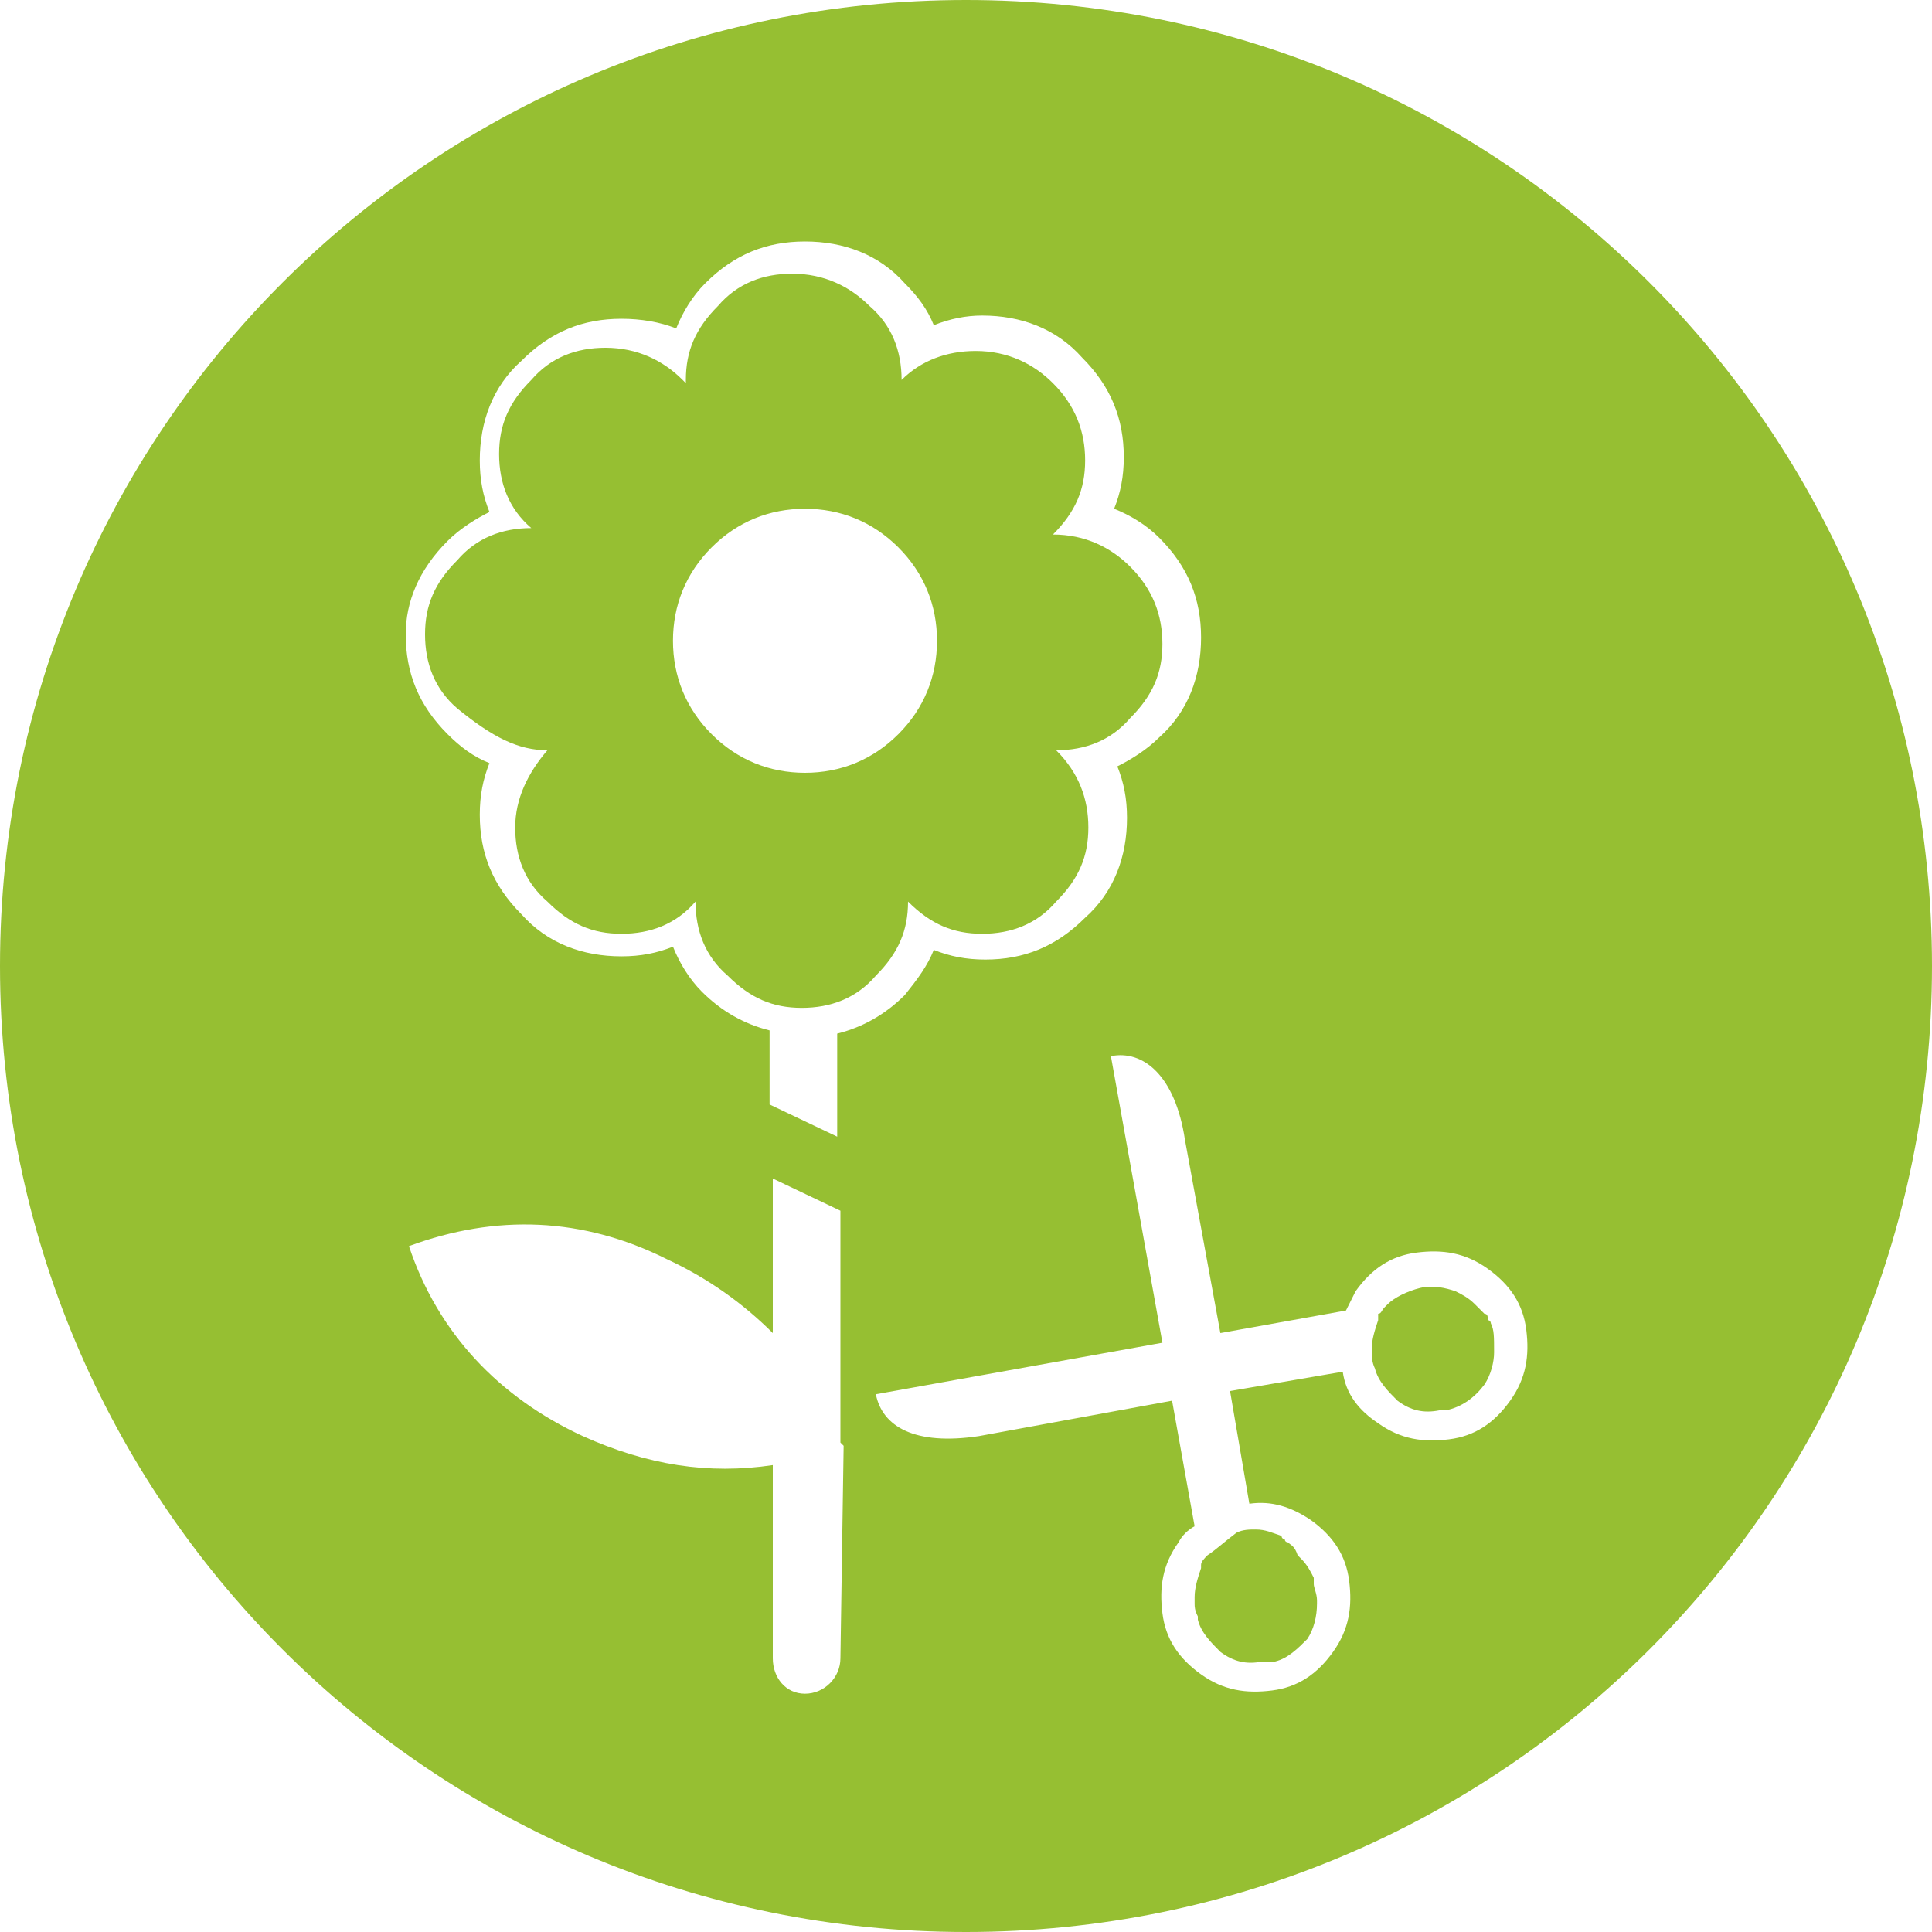
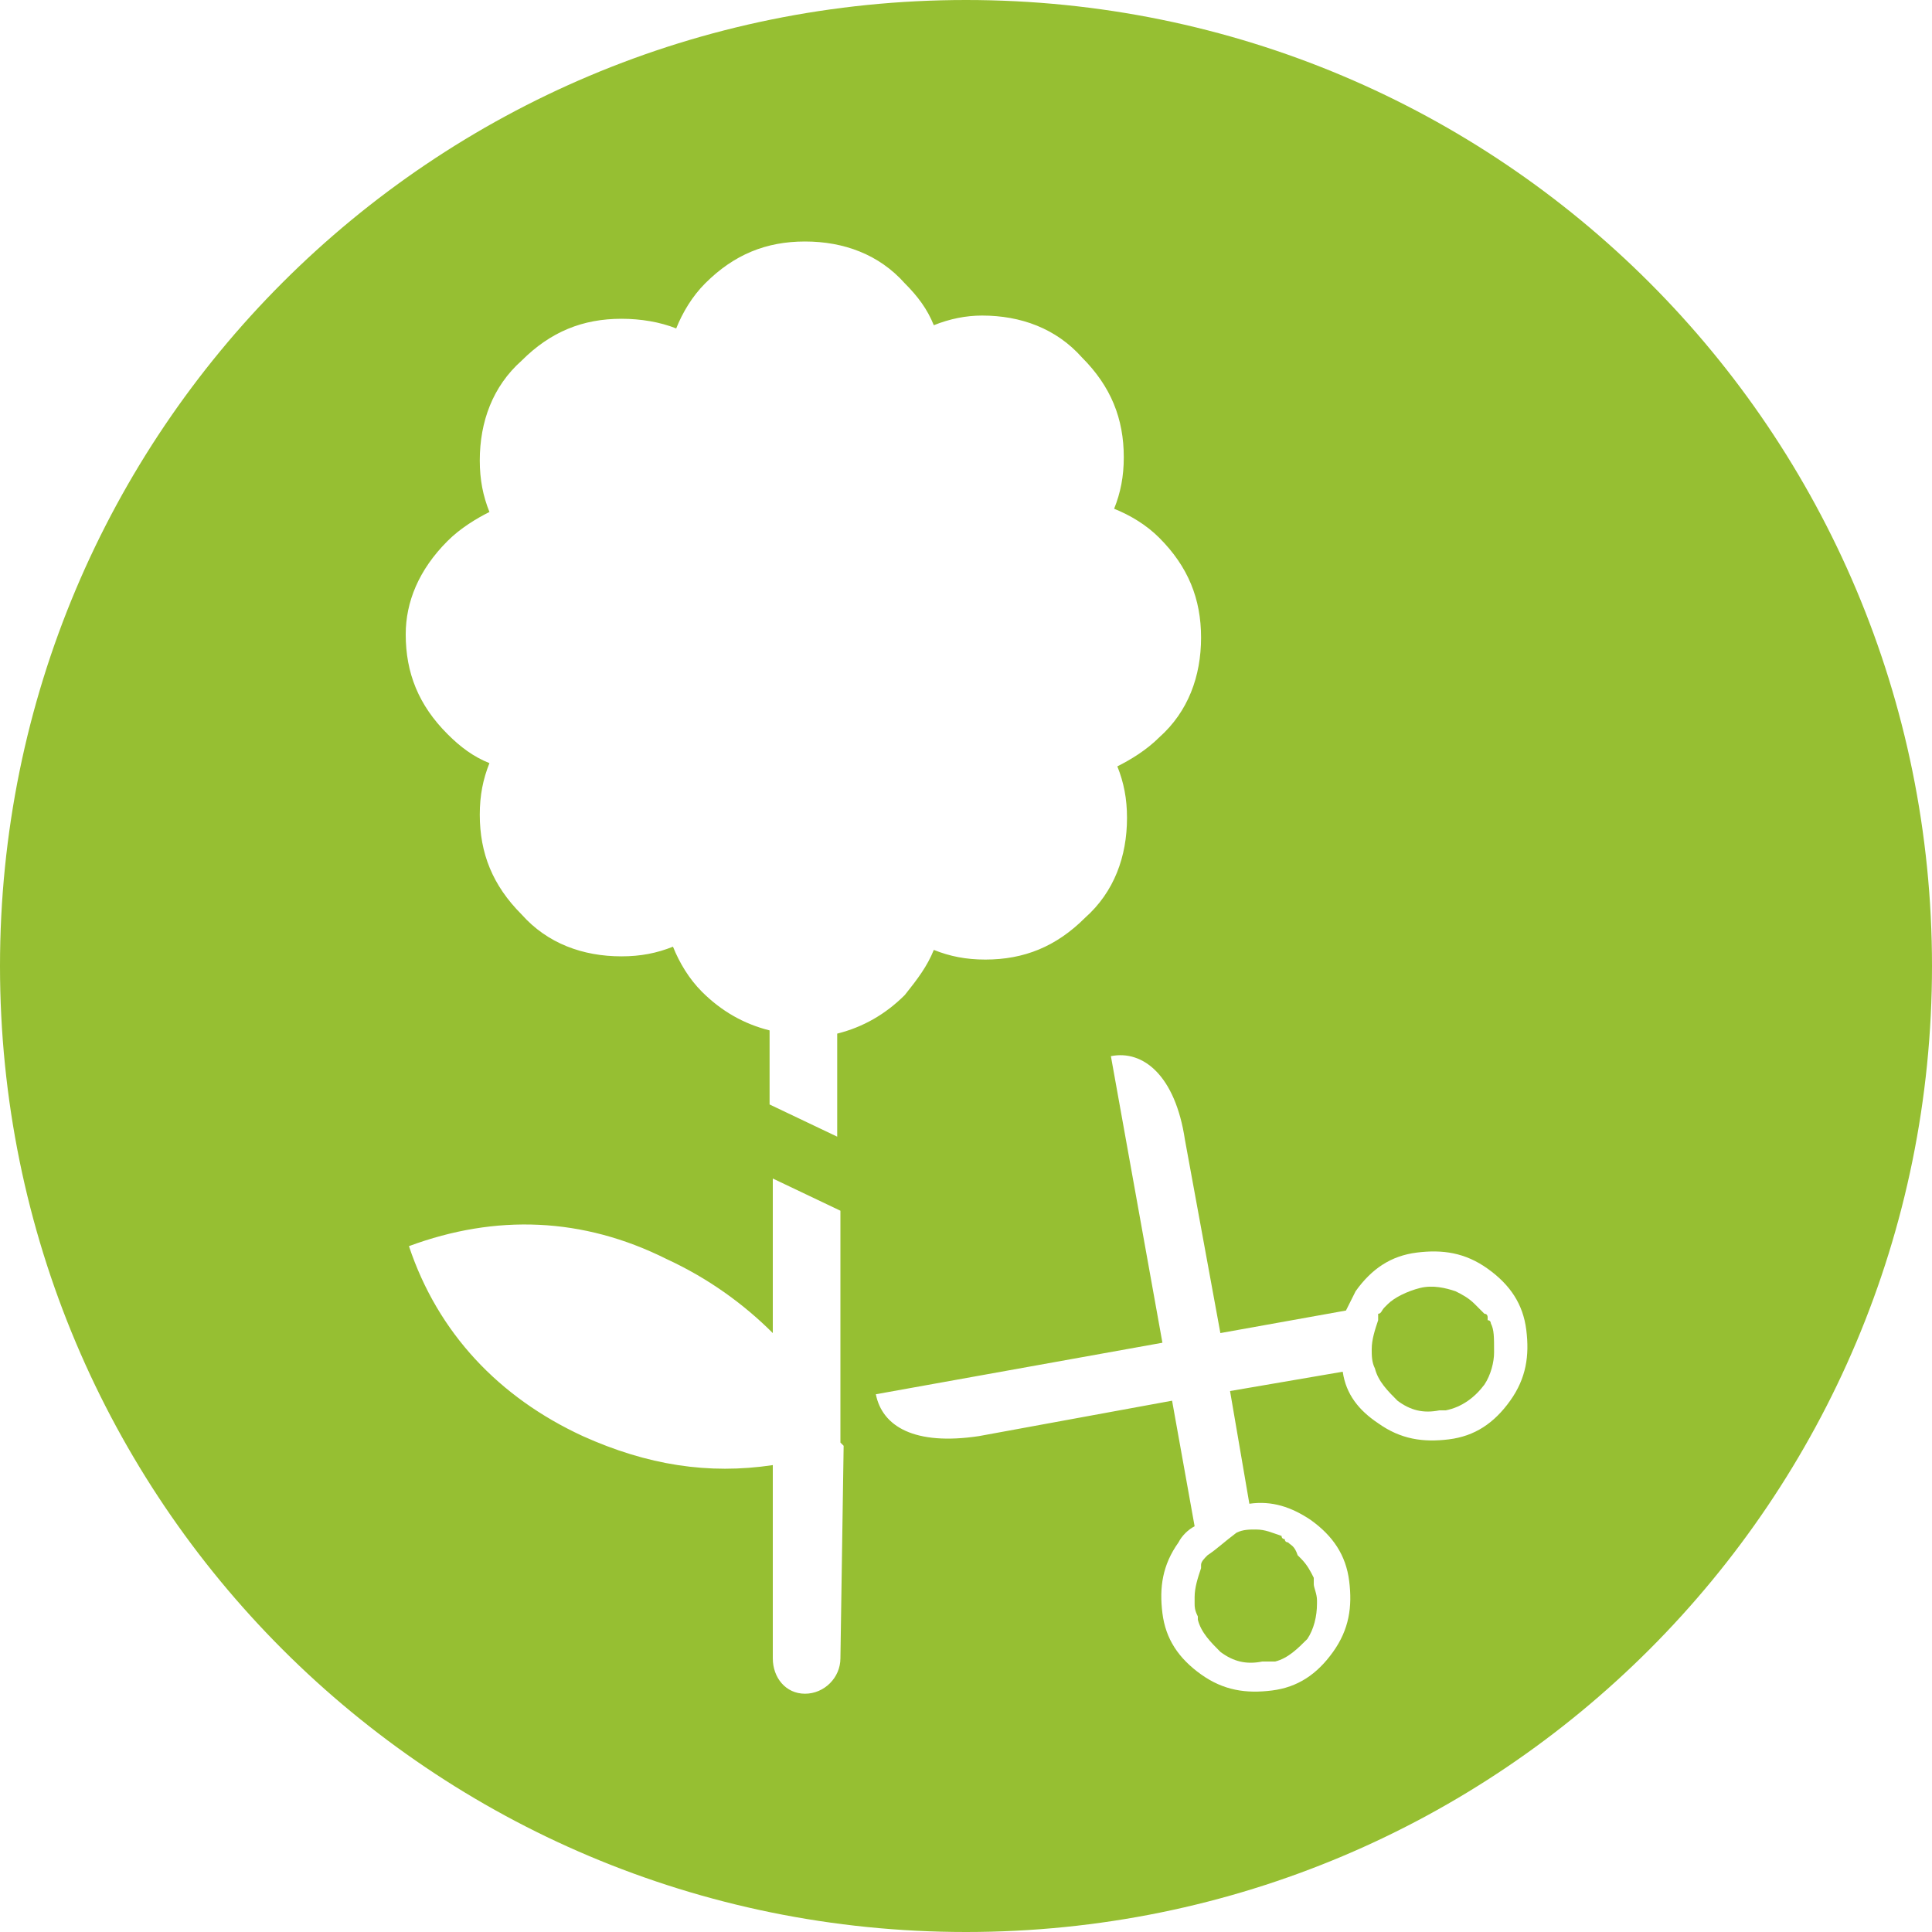
<svg xmlns="http://www.w3.org/2000/svg" version="1.1" id="Laag_1" x="0px" y="0px" viewBox="0 0 60 60" style="enable-background:new 0 0 60 60;" xml:space="preserve">
  <style type="text/css">
	.st0{fill:#96BF32;}
</style>
  <g>
    <path class="st0" d="M37.5,48.3c-0.1,0.1-0.2,0.2-0.2,0.3c0,0,0,0,0,0c0,0,0,0.1,0,0.1c-0.1,0.3-0.2,0.6-0.2,0.9c0,0,0,0,0,0   c0,0,0,0.1,0,0.1c0,0,0,0,0,0.1c0,0.1,0,0.2,0.1,0.4c0,0,0,0,0,0c0,0,0,0.1,0,0.1c0.1,0.4,0.4,0.7,0.7,1c0.4,0.3,0.8,0.4,1.3,0.3   c0,0,0.1,0,0.1,0c0,0,0,0,0.1,0c0,0,0,0,0,0c0,0,0.1,0,0.1,0c0,0,0.1,0,0.1,0c0,0,0,0,0,0c0.4-0.1,0.7-0.4,1-0.7c0,0,0,0,0,0   c0,0,0,0,0,0c0.2-0.3,0.3-0.7,0.3-1.1c0,0,0,0,0,0c0,0,0-0.1,0-0.1c0,0,0,0,0,0c0-0.2-0.1-0.4-0.1-0.5c0,0,0,0,0-0.1c0,0,0,0,0-0.1   c-0.1-0.2-0.2-0.4-0.4-0.6c0,0-0.1-0.1-0.1-0.1c0,0,0,0,0,0C40.2,48,40.1,48,40,47.9c0,0,0,0,0,0c0,0-0.1,0-0.1-0.1   c0,0-0.1,0-0.1-0.1c0,0,0,0,0,0c-0.3-0.1-0.5-0.2-0.8-0.2l0,0c-0.2,0-0.4,0-0.6,0.1l0,0C38,47.9,37.8,48.1,37.5,48.3z" />
-     <path class="st0" d="M17,23.3C17,23.3,17,23.3,17,23.3C17,23.3,17,23.3,17,23.3c-0.6,0.7-1,1.5-1,2.4s0.3,1.7,1,2.3   c0.7,0.7,1.4,1,2.3,1c0.9,0,1.7-0.3,2.3-1c0,0,0,0,0,0c0,0,0,0,0,0c0,0.9,0.3,1.7,1,2.3c0.7,0.7,1.4,1,2.3,1c0.9,0,1.7-0.3,2.3-1   c0.7-0.7,1-1.4,1-2.3c0,0,0,0,0,0c0,0,0,0,0,0c0.7,0.7,1.4,1,2.3,1c0.9,0,1.7-0.3,2.3-1c0.7-0.7,1-1.4,1-2.3c0-0.9-0.3-1.7-1-2.4   c0,0,0,0,0,0c0,0,0,0,0,0c0.9,0,1.7-0.3,2.3-1c0.7-0.7,1-1.4,1-2.3c0-0.9-0.3-1.7-1-2.4c-0.6-0.6-1.4-1-2.4-1c0,0,0,0,0,0   c0,0,0,0,0,0c0.7-0.7,1-1.4,1-2.3c0-0.9-0.3-1.7-1-2.4c-0.6-0.6-1.4-1-2.4-1c-0.9,0-1.7,0.3-2.3,0.9c0-0.9-0.3-1.7-1-2.3   c-0.6-0.6-1.4-1-2.4-1c-0.9,0-1.7,0.3-2.3,1c-0.7,0.7-1,1.4-1,2.3c0,0,0,0.1,0,0.1c0,0-0.1-0.1-0.1-0.1c-0.6-0.6-1.4-1-2.4-1   c-0.9,0-1.7,0.3-2.3,1c-0.7,0.7-1,1.4-1,2.3c0,0.9,0.3,1.7,1,2.3c0,0,0,0,0,0c0,0,0,0,0,0c-0.9,0-1.7,0.3-2.3,1   c-0.7,0.7-1,1.4-1,2.3c0,0.9,0.3,1.7,1,2.3C15.3,22.9,16.1,23.3,17,23.3z M22.1,17c0.8-0.8,1.8-1.2,2.9-1.2c1.1,0,2.1,0.4,2.9,1.2   c0.8,0.8,1.2,1.8,1.2,2.9c0,1.1-0.4,2.1-1.2,2.9c-0.8,0.8-1.8,1.2-2.9,1.2c-1.1,0-2.1-0.4-2.9-1.2c-0.8-0.8-1.2-1.8-1.2-2.9   S21.3,17.8,22.1,17z" />
-     <path class="st0" d="M46.3,41.1c0,0,0-0.1-0.1-0.1c0,0,0-0.1,0-0.1c0,0,0,0,0,0c0,0,0-0.1-0.1-0.1c0,0,0,0,0,0c0,0-0.1-0.1-0.1-0.1   c0,0,0,0-0.1-0.1c0,0,0,0-0.1-0.1c-0.2-0.2-0.4-0.3-0.6-0.4c0,0,0,0,0,0c0,0,0,0,0,0c-0.3-0.1-0.7-0.2-1.1-0.1   c-0.4,0.1-0.8,0.3-1,0.5c0,0,0,0,0,0c0,0-0.1,0.1-0.1,0.1c-0.1,0.1-0.1,0.2-0.2,0.2c0,0,0,0,0,0.1c0,0,0,0,0,0.1   c-0.1,0.3-0.2,0.6-0.2,0.9c0,0,0,0,0,0c0,0.2,0,0.4,0.1,0.6l0,0c0.1,0.4,0.4,0.7,0.7,1c0.4,0.3,0.8,0.4,1.3,0.3c0,0,0,0,0,0   c0,0,0.1,0,0.1,0c0,0,0,0,0,0c0,0,0,0,0.1,0c0.5-0.1,0.9-0.4,1.2-0.8c0,0,0,0,0,0c0,0,0,0,0,0c0.2-0.3,0.3-0.7,0.3-1c0,0,0,0,0,0   C46.4,41.5,46.4,41.3,46.3,41.1C46.3,41.1,46.3,41.1,46.3,41.1z" />
+     <path class="st0" d="M46.3,41.1c0,0,0-0.1-0.1-0.1c0,0,0-0.1,0-0.1c0,0,0,0,0,0c0,0,0-0.1-0.1-0.1c0,0,0,0,0,0c0,0-0.1-0.1-0.1-0.1   c0,0,0,0-0.1-0.1c0,0,0,0-0.1-0.1c-0.2-0.2-0.4-0.3-0.6-0.4c0,0,0,0,0,0c0,0,0,0,0,0c-0.3-0.1-0.7-0.2-1.1-0.1   c-0.4,0.1-0.8,0.3-1,0.5c0,0,0,0,0,0c0,0-0.1,0.1-0.1,0.1c-0.1,0.1-0.1,0.2-0.2,0.2c0,0,0,0,0,0.1c0,0,0,0,0,0.1   c-0.1,0.3-0.2,0.6-0.2,0.9c0,0.2,0,0.4,0.1,0.6l0,0c0.1,0.4,0.4,0.7,0.7,1c0.4,0.3,0.8,0.4,1.3,0.3c0,0,0,0,0,0   c0,0,0.1,0,0.1,0c0,0,0,0,0,0c0,0,0,0,0.1,0c0.5-0.1,0.9-0.4,1.2-0.8c0,0,0,0,0,0c0,0,0,0,0,0c0.2-0.3,0.3-0.7,0.3-1c0,0,0,0,0,0   C46.4,41.5,46.4,41.3,46.3,41.1C46.3,41.1,46.3,41.1,46.3,41.1z" />
    <path class="st0" d="M30,0C13.4,0,0,13.4,0,30s13.4,30,30,30s30-13.4,30-30S46.6,0,30,0z M13.9,16.8c0.4-0.4,0.9-0.7,1.3-0.9   c-0.2-0.5-0.3-1-0.3-1.6c0-1.2,0.4-2.3,1.3-3.1c0.9-0.9,1.9-1.3,3.1-1.3c0.6,0,1.2,0.1,1.7,0.3c0.2-0.5,0.5-1,0.9-1.4   c0.9-0.9,1.9-1.3,3.1-1.3c1.2,0,2.3,0.4,3.1,1.3c0.4,0.4,0.7,0.8,0.9,1.3c0.5-0.2,1-0.3,1.5-0.3c1.2,0,2.3,0.4,3.1,1.3   c0.9,0.9,1.3,1.9,1.3,3.1c0,0.6-0.1,1.1-0.3,1.6c0.5,0.2,1,0.5,1.4,0.9c0.9,0.9,1.3,1.9,1.3,3.1c0,1.2-0.4,2.3-1.3,3.1   c-0.4,0.4-0.9,0.7-1.3,0.9c0.2,0.5,0.3,1,0.3,1.6c0,1.2-0.4,2.3-1.3,3.1c-0.9,0.9-1.9,1.3-3.1,1.3c-0.6,0-1.1-0.1-1.6-0.3   c-0.2,0.5-0.5,0.9-0.9,1.4c-0.6,0.6-1.3,1-2.1,1.2v3.2l-2.1-1v-2.3c-0.8-0.2-1.5-0.6-2.1-1.2c-0.4-0.4-0.7-0.9-0.9-1.4   c-0.5,0.2-1,0.3-1.6,0.3c-1.2,0-2.3-0.4-3.1-1.3c-0.9-0.9-1.3-1.9-1.3-3.1c0-0.6,0.1-1.1,0.3-1.6c-0.5-0.2-0.9-0.5-1.3-0.9   c-0.9-0.9-1.3-1.9-1.3-3.1C12.6,18.7,13,17.7,13.9,16.8z M26.2,44.9C26.1,44.9,26.1,44.9,26.2,44.9l-0.1,6.6c0,0.6-0.5,1.1-1.1,1.1   S24,52.1,24,51.5v-6c-2,0.3-3.9,0-5.9-0.9c-2.6-1.2-4.5-3.2-5.4-5.9c0,0,0,0,0,0c2.7-1,5.4-0.9,8,0.4c1.3,0.6,2.4,1.4,3.3,2.3v-4.8   l2.1,1v7.2C26.1,44.8,26.1,44.8,26.2,44.9C26.2,44.9,26.2,44.9,26.2,44.9z M46.9,43.5c-0.5,0.7-1.1,1.1-1.9,1.2   c-0.8,0.1-1.5,0-2.2-0.5c-0.6-0.4-1-0.9-1.1-1.6l-3.5,0.6l0.6,3.5c0.7-0.1,1.3,0.1,1.9,0.5c0.7,0.5,1.1,1.1,1.2,1.9   c0.1,0.8,0,1.5-0.5,2.2c-0.5,0.7-1.1,1.1-1.9,1.2c-0.8,0.1-1.5,0-2.2-0.5s-1.1-1.1-1.2-1.9c-0.1-0.8,0-1.5,0.5-2.2   c0.1-0.2,0.3-0.4,0.5-0.5l-0.7-3.9l-6,1.1c-2,0.3-3-0.3-3.2-1.3l8.9-1.6l-1.6-8.9l0,0c1-0.2,2,0.6,2.3,2.6l1.1,6l3.9-0.7   c0.1-0.2,0.2-0.4,0.3-0.6c0.5-0.7,1.1-1.1,1.9-1.2c0.8-0.1,1.5,0,2.2,0.5c0.7,0.5,1.1,1.1,1.2,1.9C47.5,42.1,47.4,42.8,46.9,43.5z" />
  </g>
</svg>